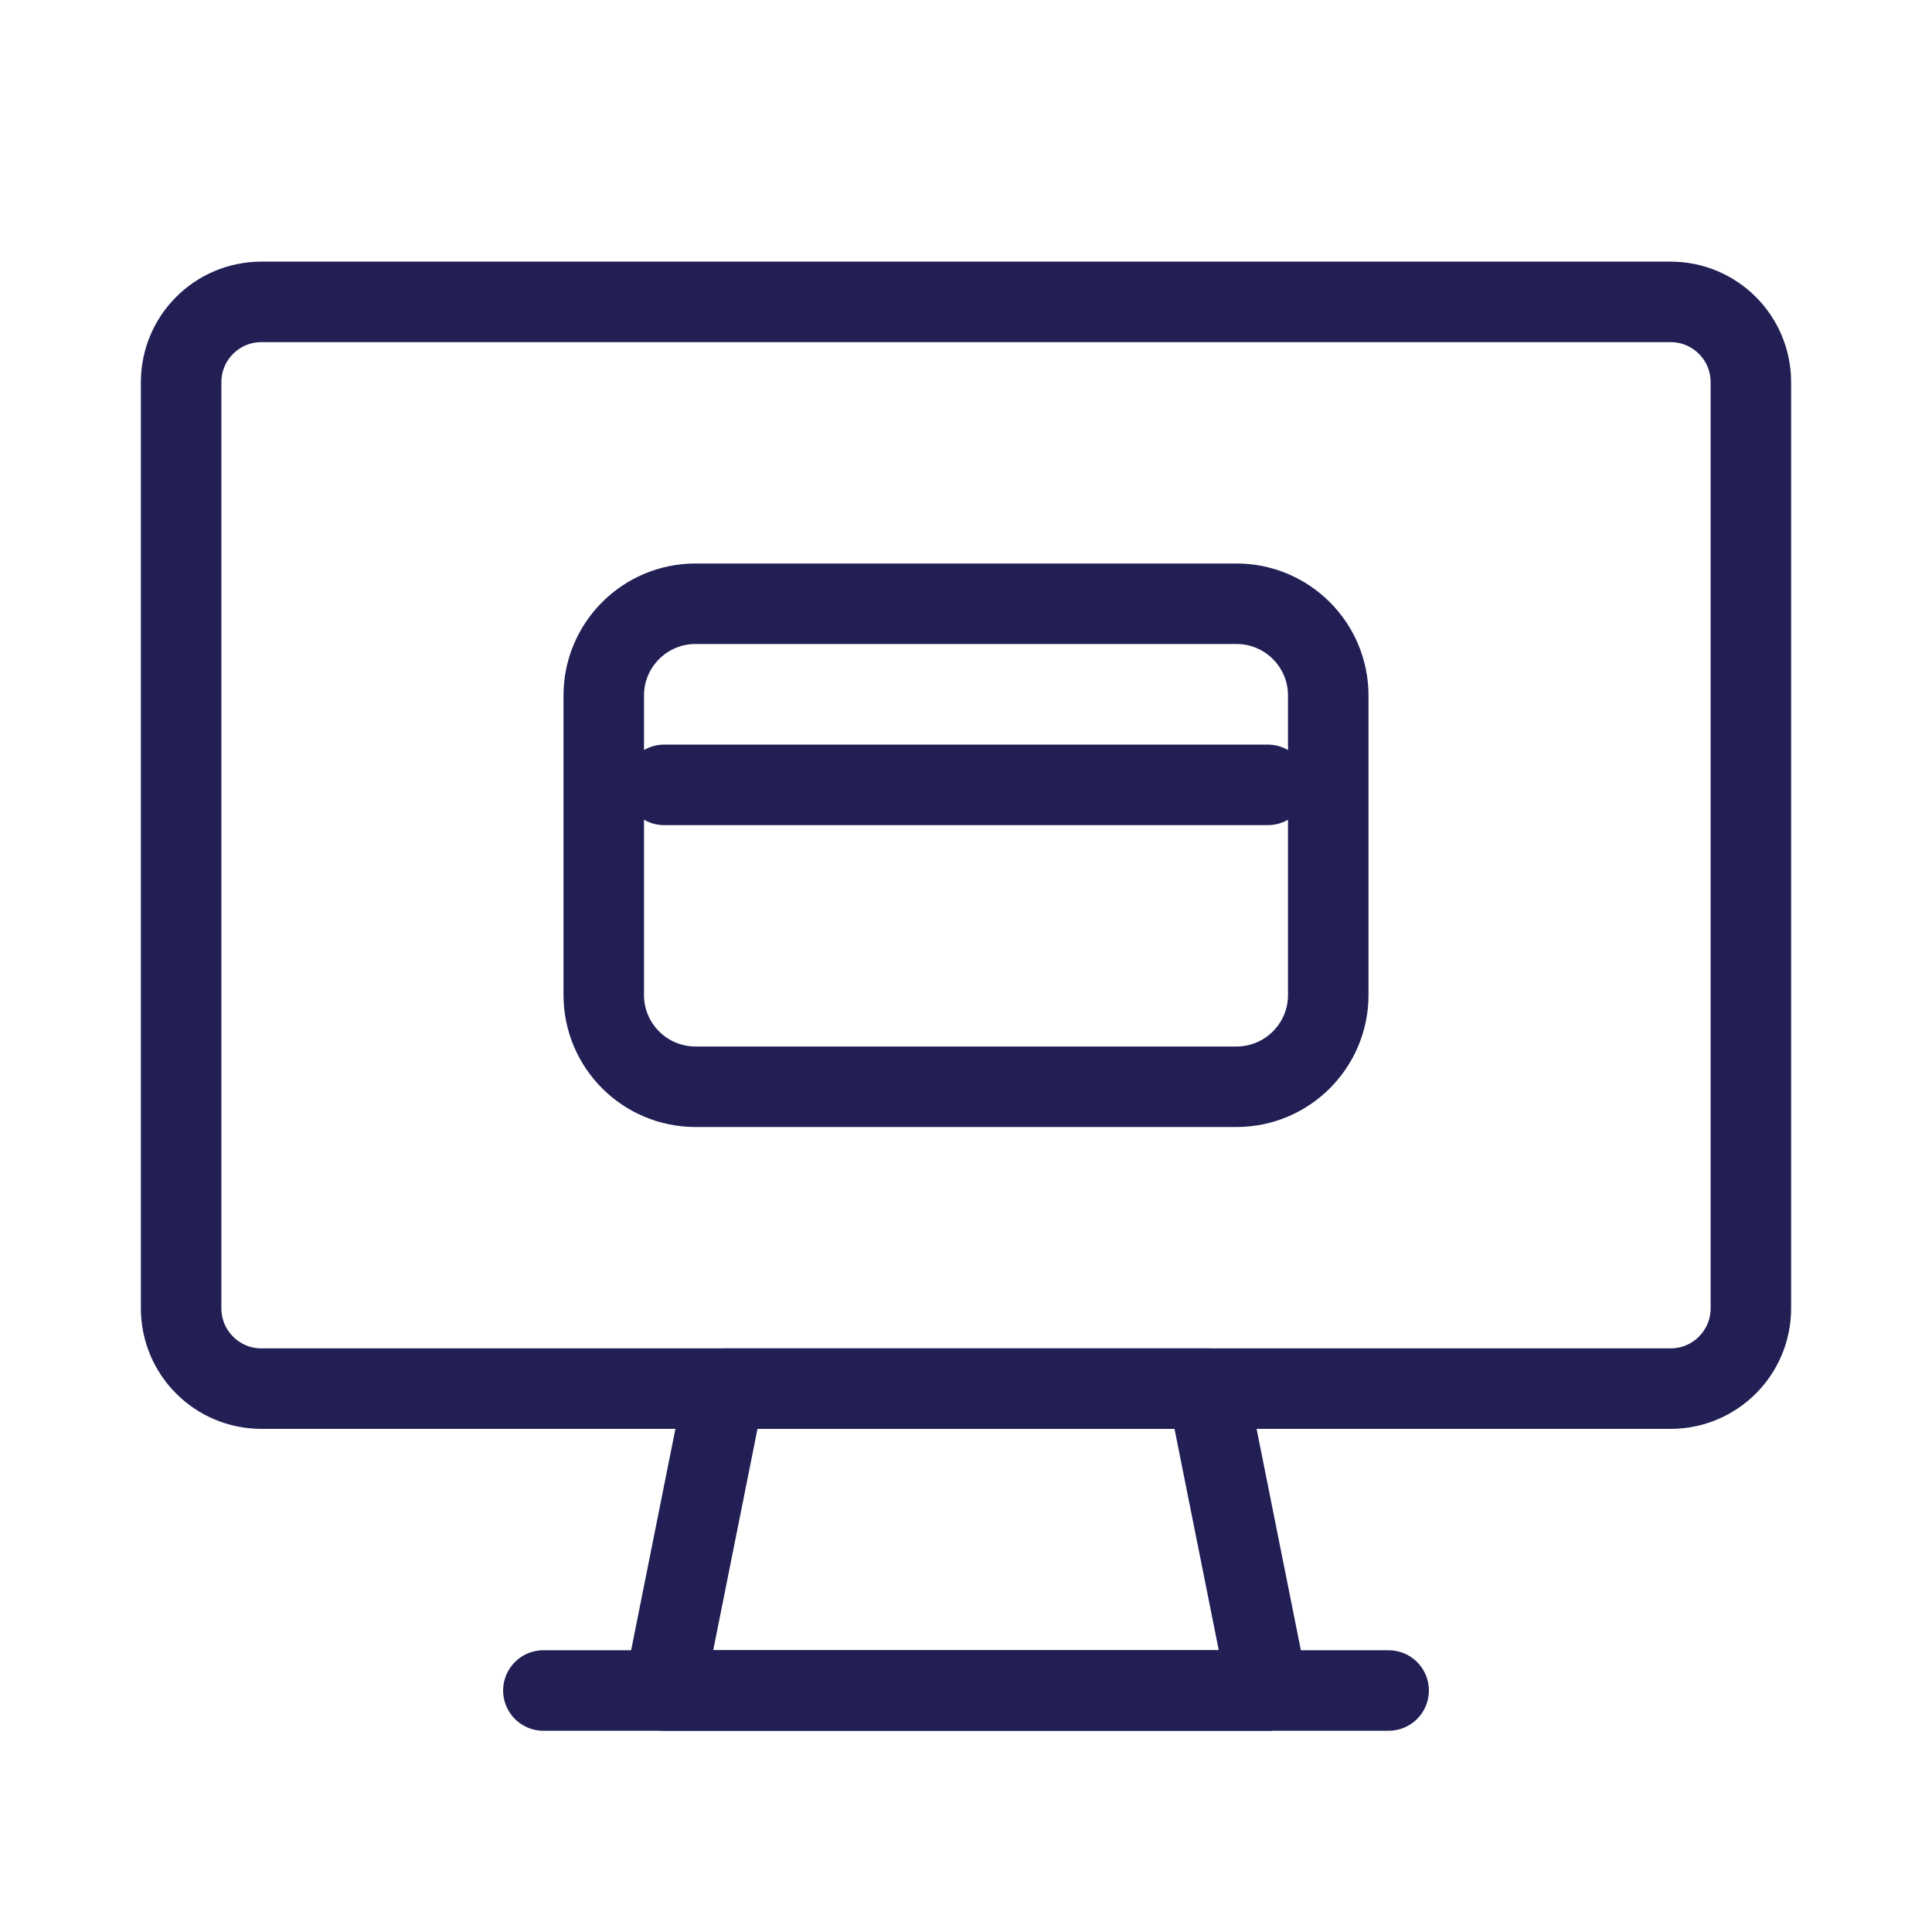
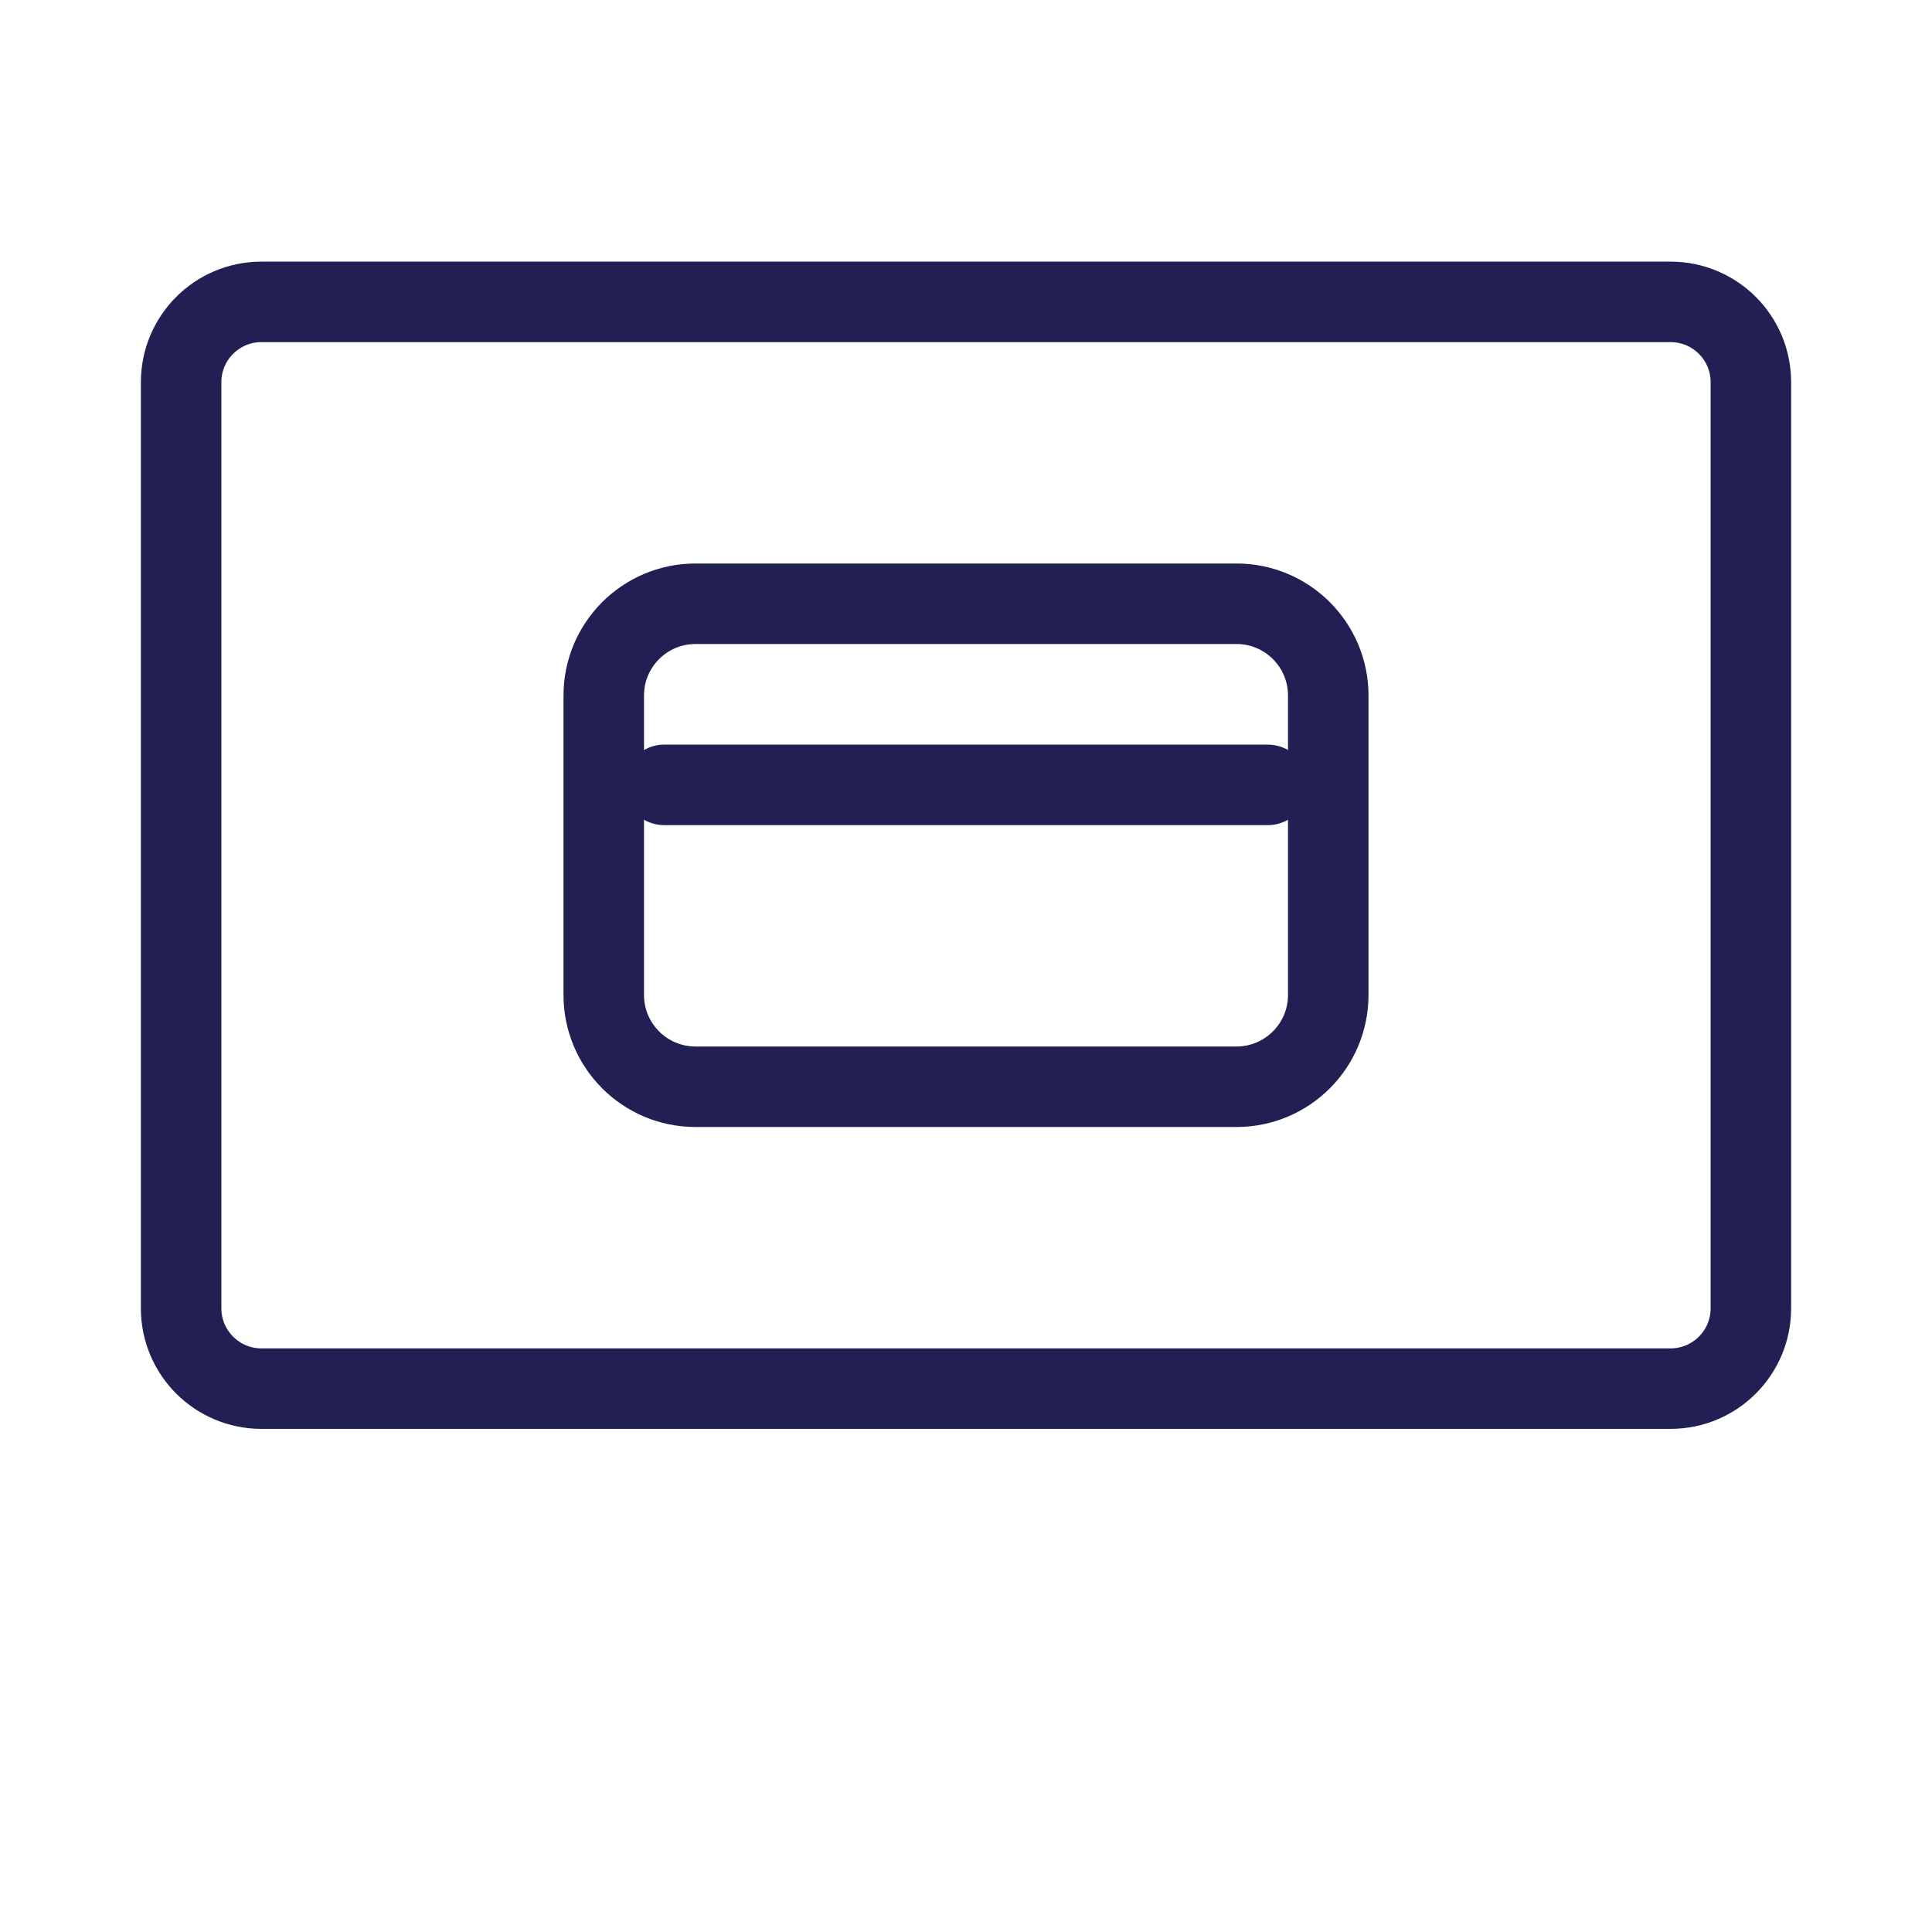
<svg xmlns="http://www.w3.org/2000/svg" width="48" height="48" viewBox="0 0 48 48" fill="none">
  <path d="M41.505 7.5H6.495C5.393 7.5 4.5 8.393 4.5 9.495V32.505C4.5 33.607 5.393 34.5 6.495 34.5H41.505C42.607 34.5 43.5 33.607 43.5 32.505V9.495C43.5 8.393 42.607 7.5 41.505 7.5Z" stroke="#211F54" stroke-width="2" stroke-linecap="round" stroke-linejoin="round" />
  <path d="M30.72 15H17.28C16.021 15 15 16.021 15 17.28V24.72C15 25.979 16.021 27 17.28 27H30.72C31.979 27 33 25.979 33 24.72V17.28C33 16.021 31.979 15 30.72 15Z" stroke="#211F54" stroke-width="2" stroke-linecap="round" stroke-linejoin="round" />
  <path d="M16.5 19.5H31.5" stroke="#211F54" stroke-width="2" stroke-linecap="round" stroke-linejoin="round" />
-   <path d="M31.5 42H16.5L18 34.5H30L31.5 42Z" stroke="#211F54" stroke-width="2" stroke-linecap="round" stroke-linejoin="round" />
-   <path d="M13.5 42H34.5" stroke="#211F54" stroke-width="2" stroke-linecap="round" stroke-linejoin="round" />
</svg>